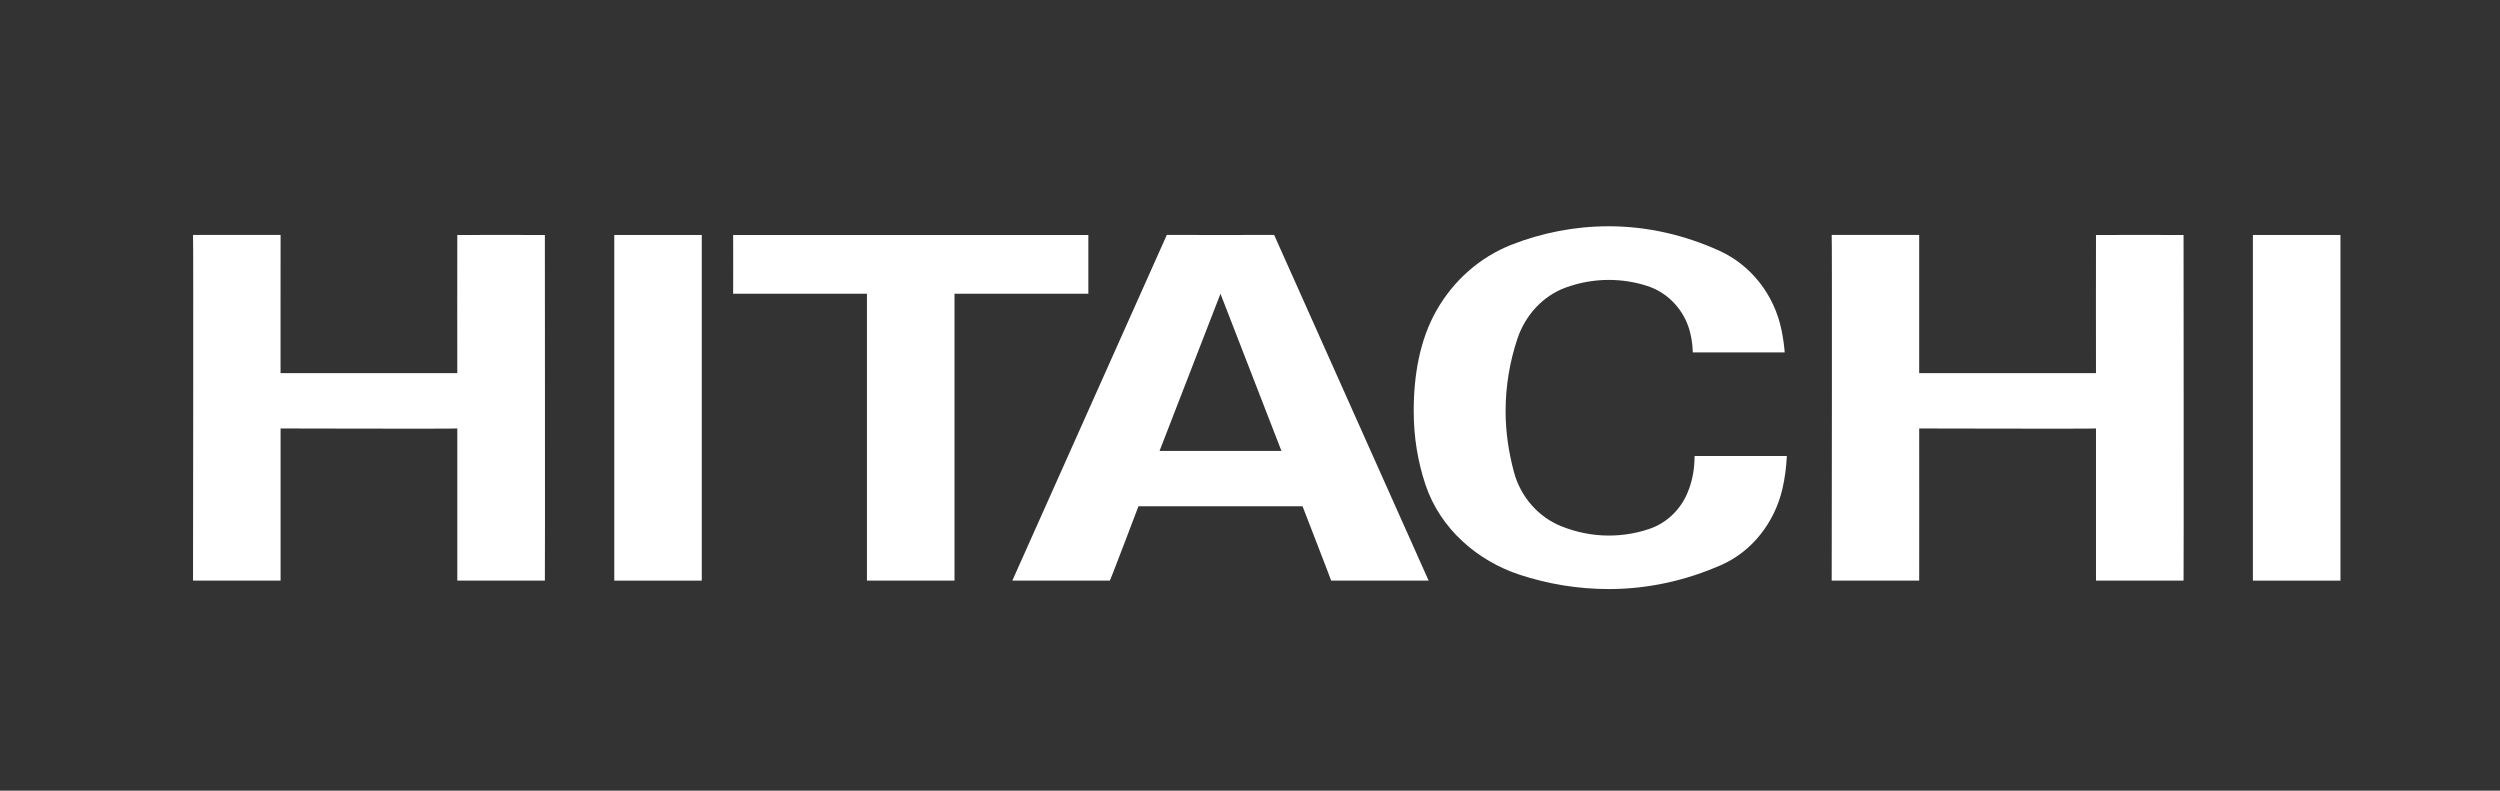
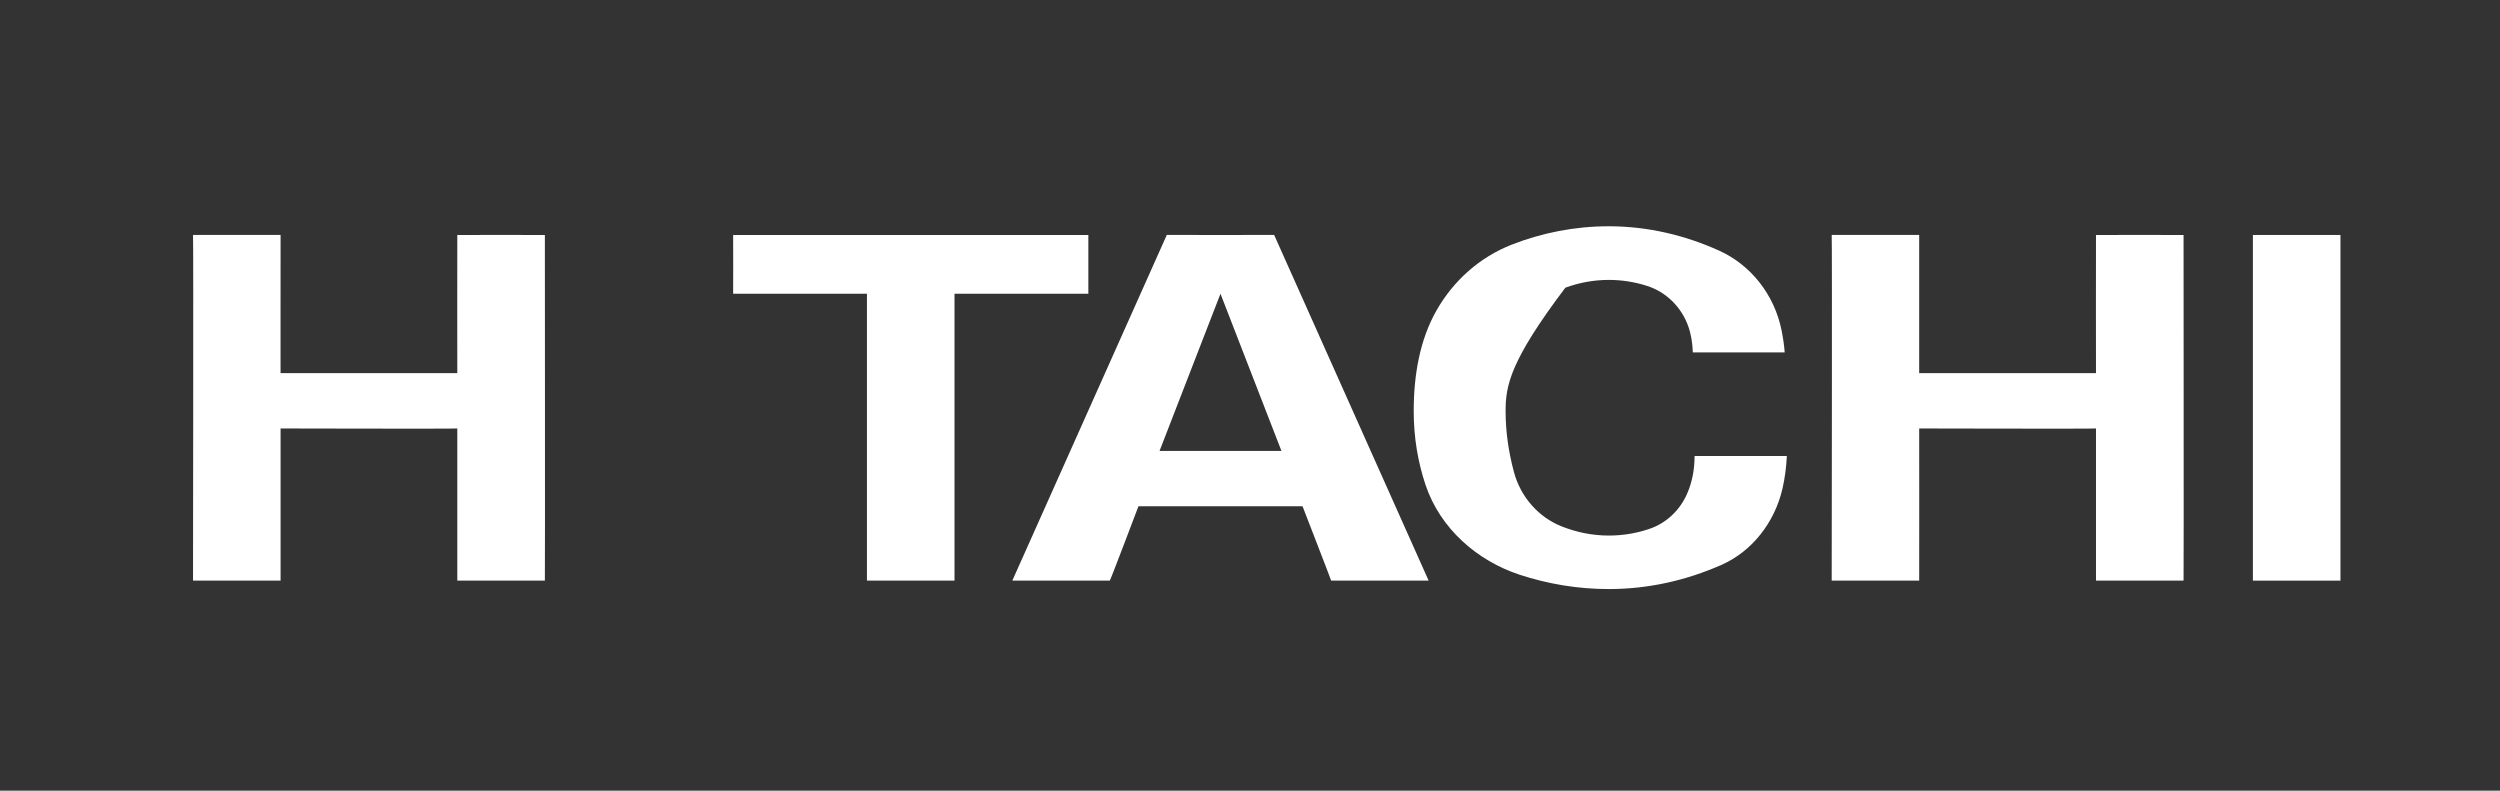
<svg xmlns="http://www.w3.org/2000/svg" width="215" height="68" viewBox="0 0 215 68" fill="none">
  <rect x="0" y="0" width="215" height="68" fill="#333333" stroke="none" />
  <path d="M165.05 20.208V32.092H180.255C180.255 32.134 180.241 20.204 180.255 20.208C180.241 20.204 187.706 20.208 187.786 20.208C187.786 20.208 187.811 49.9 187.786 49.934C187.778 49.934 180.266 49.934 180.255 49.934V36.848C180.255 36.886 165.05 36.848 165.05 36.848C165.06 36.897 165.05 49.941 165.05 49.93H157.526C157.526 49.93 157.57 20.204 157.526 20.204H165.05V20.208Z" fill="white" />
  <path d="M93.598 20.209C93.602 20.292 93.598 25.263 93.598 25.263H82.088V49.931H74.557V25.263H63.05C63.05 25.263 63.065 20.212 63.05 20.209C63.068 20.216 93.598 20.209 93.598 20.209Z" fill="white" />
  <path d="M122.861 49.93C122.886 49.93 114.424 49.93 114.478 49.93C114.496 49.93 112.018 43.538 112.018 43.538H97.907C97.907 43.538 95.484 49.941 95.444 49.93C95.451 49.941 87.061 49.93 87.061 49.93L100.345 20.204C100.345 20.219 109.577 20.204 109.577 20.204L122.861 49.93ZM104.961 25.262L99.72 38.782H110.205L104.961 25.262Z" fill="white" />
  <path d="M201.279 20.208H193.749V49.934H201.279V20.208Z" fill="white" />
  <path d="M24.13 20.208C24.13 20.208 24.123 32.179 24.13 32.092H39.328C39.328 32.134 39.318 20.204 39.328 20.208C39.318 20.204 46.779 20.208 46.859 20.208C46.859 20.208 46.88 49.9 46.859 49.934C46.852 49.934 39.336 49.934 39.328 49.934V36.848C39.328 36.886 24.13 36.848 24.13 36.848C24.137 36.897 24.123 49.941 24.13 49.93H16.6C16.6 49.93 16.643 20.204 16.6 20.204H24.13V20.208Z" fill="white" />
-   <path d="M60.352 20.208H52.829V49.934H60.352V20.208Z" fill="white" />
-   <path d="M122.594 41.695C121.929 39.7 121.579 37.589 121.579 35.36C121.579 32.24 122.106 29.218 123.536 26.705C125.006 24.114 127.271 22.116 129.998 21.043C132.602 20.027 135.408 19.46 138.348 19.46C141.725 19.46 144.932 20.238 147.847 21.556C150.559 22.777 152.607 25.342 153.218 28.428C153.344 29.044 153.434 29.675 153.485 30.309H145.582C145.557 29.516 145.434 28.734 145.178 28.024C144.578 26.381 143.271 25.1 141.642 24.586C140.598 24.25 139.493 24.072 138.352 24.072C137.04 24.072 135.784 24.314 134.621 24.741C132.692 25.455 131.189 27.087 130.507 29.104C129.85 31.057 129.481 33.173 129.481 35.36C129.481 37.177 129.752 38.926 130.196 40.584C130.771 42.745 132.32 44.487 134.306 45.272C135.563 45.767 136.921 46.058 138.348 46.058C139.558 46.058 140.724 45.865 141.822 45.492C143.296 45.004 144.495 43.871 145.116 42.401C145.532 41.431 145.734 40.354 145.734 39.217H153.669C153.622 40.184 153.496 41.14 153.29 42.035C152.607 44.974 150.642 47.444 148.024 48.589C145.044 49.904 141.783 50.659 138.348 50.659C135.686 50.659 133.115 50.221 130.705 49.432C127.036 48.227 123.858 45.465 122.594 41.695Z" fill="white" />
+   <path d="M122.594 41.695C121.929 39.7 121.579 37.589 121.579 35.36C121.579 32.24 122.106 29.218 123.536 26.705C125.006 24.114 127.271 22.116 129.998 21.043C132.602 20.027 135.408 19.46 138.348 19.46C141.725 19.46 144.932 20.238 147.847 21.556C150.559 22.777 152.607 25.342 153.218 28.428C153.344 29.044 153.434 29.675 153.485 30.309H145.582C145.557 29.516 145.434 28.734 145.178 28.024C144.578 26.381 143.271 25.1 141.642 24.586C140.598 24.25 139.493 24.072 138.352 24.072C137.04 24.072 135.784 24.314 134.621 24.741C129.85 31.057 129.481 33.173 129.481 35.36C129.481 37.177 129.752 38.926 130.196 40.584C130.771 42.745 132.32 44.487 134.306 45.272C135.563 45.767 136.921 46.058 138.348 46.058C139.558 46.058 140.724 45.865 141.822 45.492C143.296 45.004 144.495 43.871 145.116 42.401C145.532 41.431 145.734 40.354 145.734 39.217H153.669C153.622 40.184 153.496 41.14 153.29 42.035C152.607 44.974 150.642 47.444 148.024 48.589C145.044 49.904 141.783 50.659 138.348 50.659C135.686 50.659 133.115 50.221 130.705 49.432C127.036 48.227 123.858 45.465 122.594 41.695Z" fill="white" />
</svg>